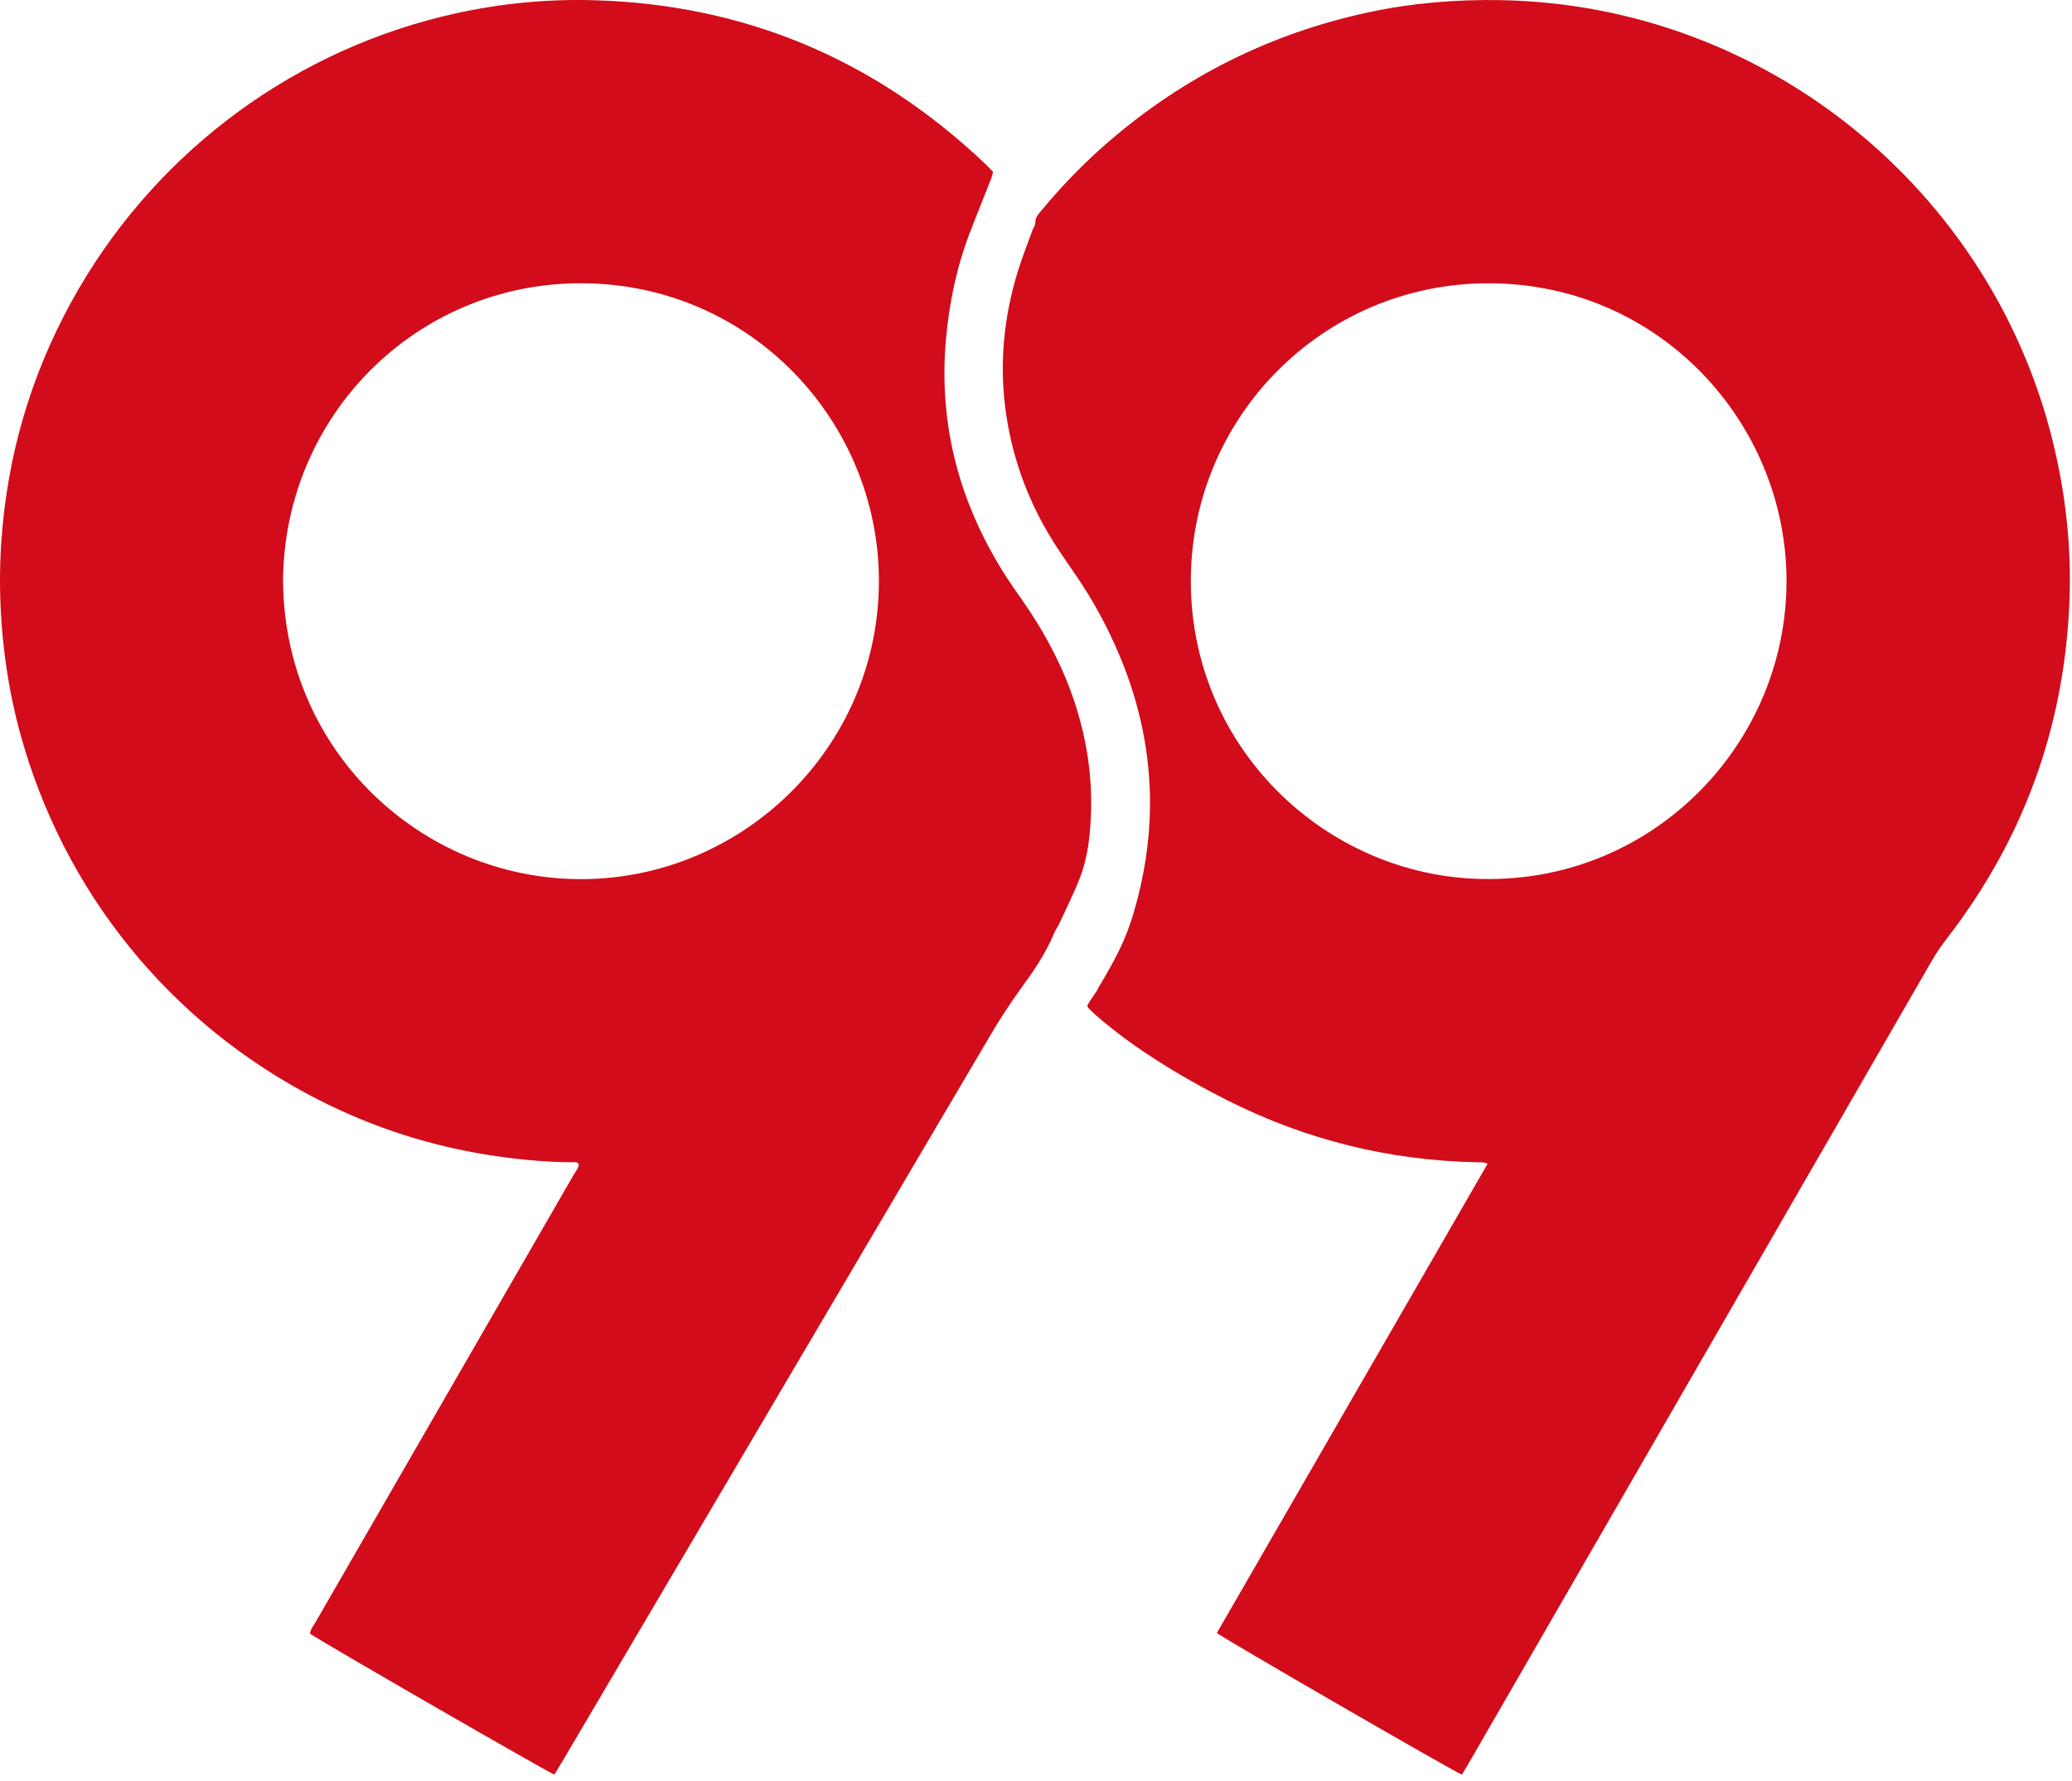
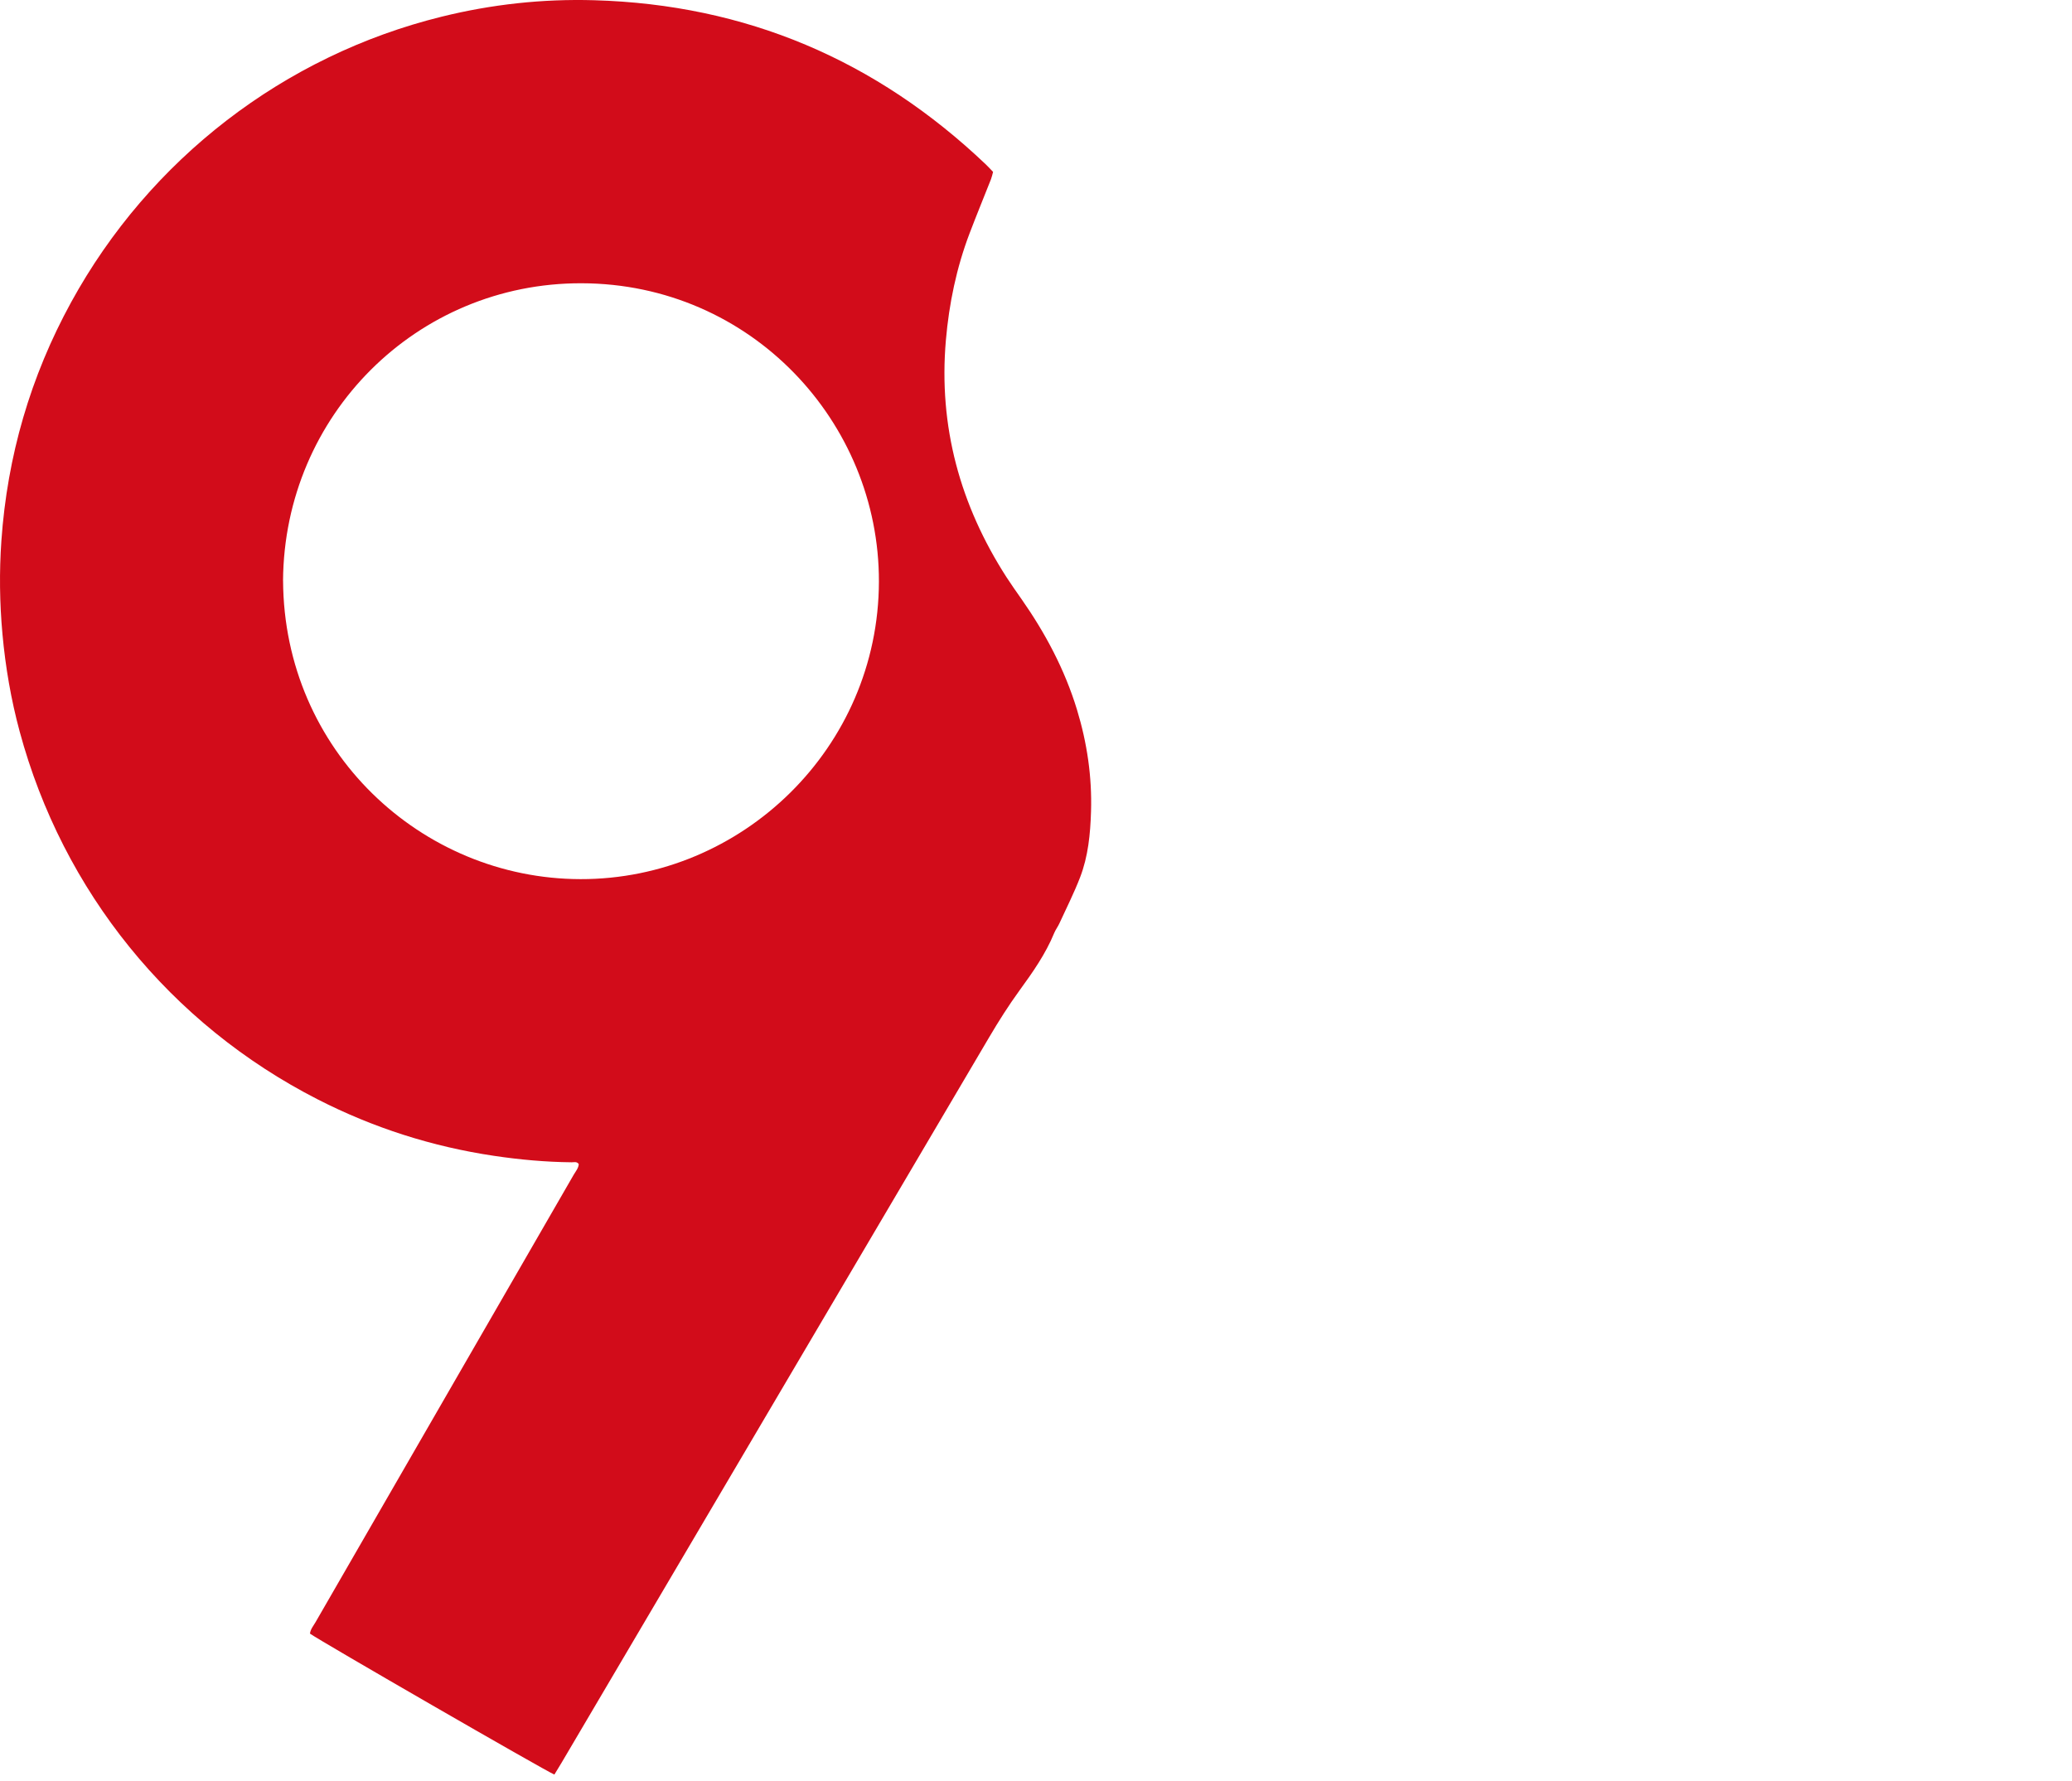
<svg xmlns="http://www.w3.org/2000/svg" width="178" height="153" viewBox="0 0 178 153" fill="none">
  <g id="Group">
    <path id="Vector" d="M47.626 152.457C46.882 152.16 27.362 140.896 26.629 140.347C26.671 139.97 26.926 139.676 27.11 139.359C31.211 132.243 35.318 125.127 39.425 118.012C42.712 112.314 46.003 106.617 49.288 100.92C49.457 100.629 49.695 100.362 49.721 100.011C49.549 99.765 49.309 99.857 49.107 99.854C46.87 99.831 44.647 99.629 42.434 99.299C37.128 98.51 32.086 96.896 27.312 94.46C14.626 87.982 5.398 76.587 1.686 62.833C0.947 60.094 0.469 57.305 0.211 54.477C-0.032 51.804 -0.068 49.127 0.119 46.456C0.626 39.192 2.611 32.353 6.113 25.961C12.843 13.682 24.401 4.774 37.941 1.433C42.241 0.37 46.612 -0.107 51.042 0.02C64.078 0.391 75.27 5.16 84.701 14.136C84.905 14.329 85.092 14.54 85.312 14.768C85.253 14.982 85.211 15.195 85.134 15.394C84.523 16.946 83.888 18.486 83.294 20.047C82.169 23.008 81.531 26.077 81.258 29.231C80.618 36.635 82.478 43.391 86.475 49.602C86.885 50.237 87.324 50.851 87.757 51.471C89.808 54.403 91.472 57.531 92.52 60.967C93.389 63.822 93.819 66.738 93.727 69.721C93.668 71.644 93.484 73.566 92.787 75.376C92.267 76.724 91.612 78.017 91.009 79.332C90.879 79.617 90.68 79.872 90.561 80.163C89.825 81.958 88.721 83.528 87.591 85.08C86.647 86.379 85.79 87.733 84.974 89.118C72.736 109.89 60.493 130.658 48.25 151.427C48.045 151.777 47.828 152.118 47.626 152.454V152.457ZM24.318 49.881C24.386 64.489 36.184 75.504 49.867 75.528C63.772 75.555 75.469 64.225 75.505 49.973C75.54 36.261 64.514 24.37 49.959 24.335C35.798 24.299 24.419 35.67 24.315 49.881H24.318Z" fill="#D20C1A" />
-     <path id="Vector_2" d="M125.585 152.462C124.647 152.062 105.161 140.792 104.537 140.293C112.273 126.875 120.03 113.453 127.799 99.975C127.419 99.812 127.137 99.857 126.87 99.851C119.321 99.702 112.178 97.922 105.436 94.53C101.62 92.61 97.33 90.029 94.128 87.201C93.917 87.014 93.712 86.815 93.511 86.616C93.469 86.575 93.454 86.507 93.404 86.406C93.6 85.946 94.14 85.364 94.353 84.874C95.959 82.168 96.742 80.652 97.428 78.287C98.282 75.337 98.766 72.329 98.793 69.26C98.831 64.729 97.899 60.385 96.134 56.216C95.149 53.892 93.959 51.676 92.537 49.587C91.988 48.779 91.427 47.981 90.891 47.165C88.561 43.649 87.063 39.8 86.442 35.631C85.819 31.456 86.199 27.34 87.439 23.311C87.81 22.109 88.276 20.94 88.704 19.756C88.778 19.548 88.947 19.346 88.941 19.144C88.926 18.676 89.211 18.391 89.469 18.079C91.244 15.943 93.169 13.954 95.273 12.144C101.748 6.569 109.161 2.871 117.511 1.07C121.25 0.263 125.036 -0.051 128.858 0.011C151.644 0.385 171.036 16.311 176.345 37.907C177.481 42.524 177.986 47.207 177.769 51.952C177.285 62.584 173.805 72.133 167.297 80.563C166.796 81.213 166.336 81.883 165.926 82.596C152.683 105.551 139.44 128.504 126.19 151.456C126.003 151.78 125.804 152.1 125.585 152.462ZM127.923 75.518C142.181 75.524 153.534 63.812 153.475 49.803C153.419 36.275 142.526 24.334 127.858 24.337C113.632 24.337 102.223 35.907 102.3 50.055C102.38 64.64 114.386 75.602 127.923 75.518Z" fill="#D20C1A" />
  </g>
</svg>